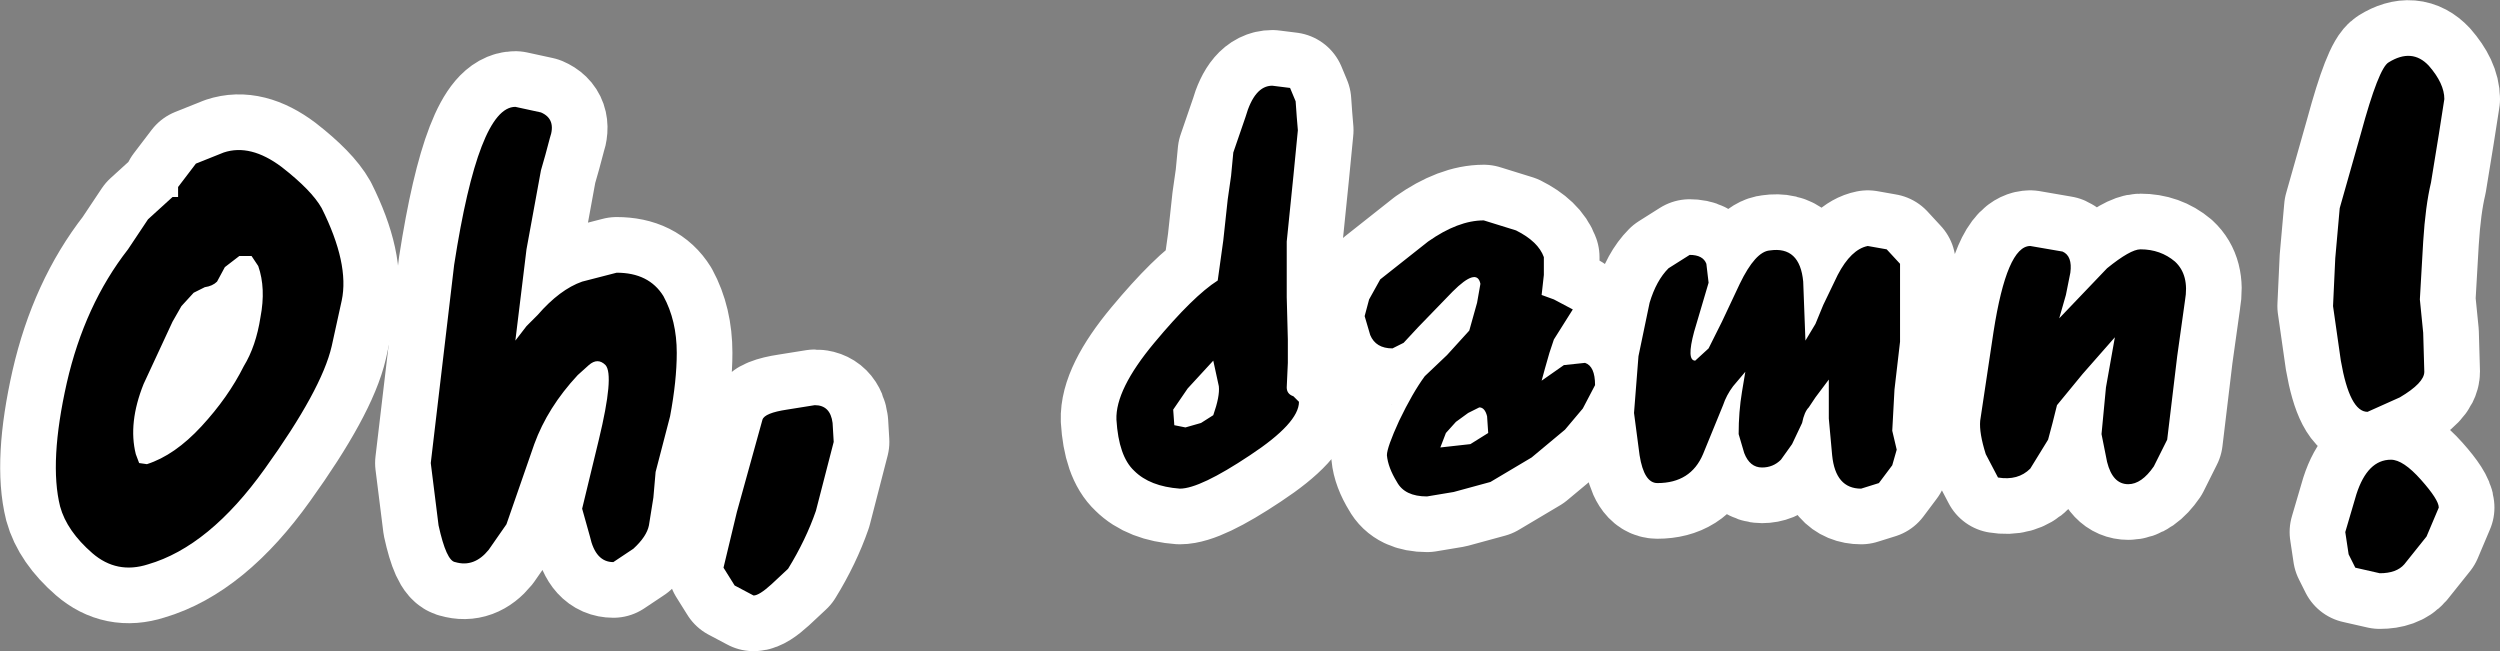
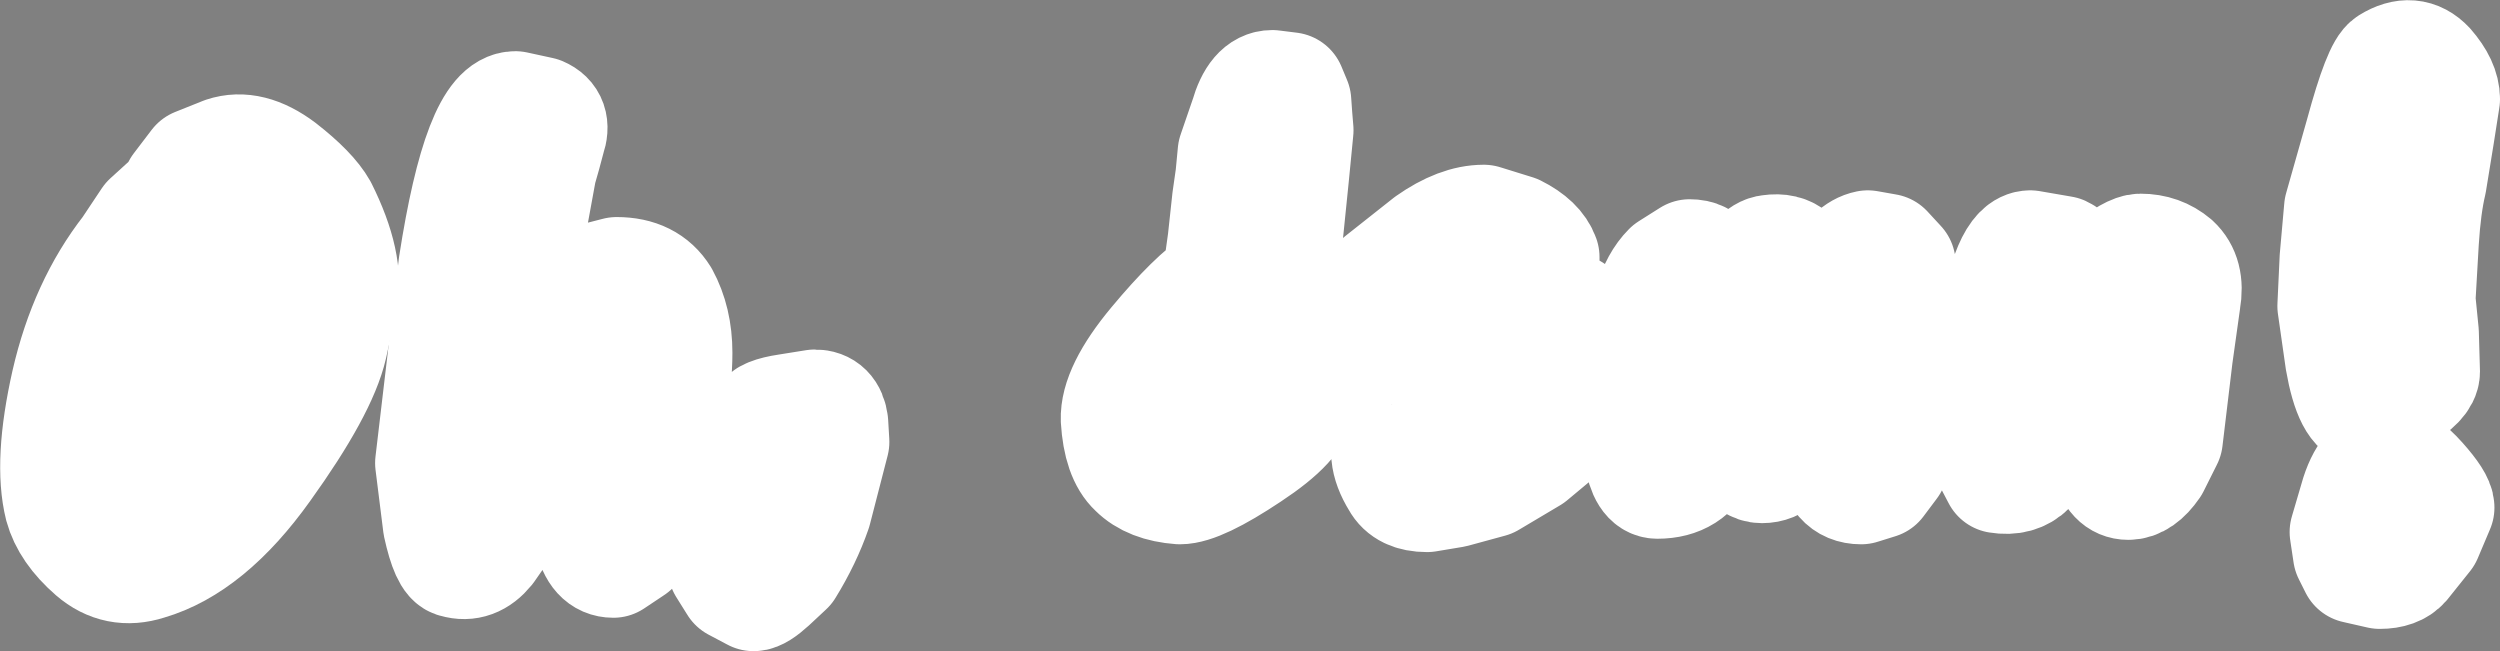
<svg xmlns="http://www.w3.org/2000/svg" height="29.25px" width="112.3px">
  <rect width="100%" height="100%" fill="#808080" stroke="none" />
  <g transform="matrix(1.0, 0.0, 0.0, 1.0, 55.2, 13.65)">
    <path d="M11.6 5.05 Q11.5 4.65 11.25 4.65 L10.75 4.9 10.2 5.3 9.75 5.8 9.5 6.45 10.85 6.3 11.65 5.8 11.6 5.05 M52.2 7.0 Q52.75 7.0 53.55 7.9 54.35 8.8 54.35 9.15 L53.8 10.45 52.8 11.7 Q52.45 12.1 51.7 12.1 L50.6 11.85 50.3 11.25 50.15 10.25 50.65 8.55 Q51.15 7.0 52.2 7.0 M49.7 -2.05 L49.9 -4.3 50.85 -7.65 Q51.65 -10.6 52.1 -10.85 53.15 -11.5 53.9 -10.7 54.6 -9.9 54.6 -9.2 L54.35 -7.6 54.0 -5.45 Q53.75 -4.4 53.65 -2.8 L53.5 -0.2 53.65 1.3 53.7 3.05 Q53.7 3.55 52.6 4.2 L51.15 4.85 Q50.35 4.85 49.95 2.55 L49.6 0.1 49.7 -2.05 M36.0 -2.6 L37.45 -2.35 Q37.9 -2.15 37.8 -1.4 L37.6 -0.4 37.3 0.65 39.45 -1.6 Q40.5 -2.45 40.95 -2.45 41.85 -2.45 42.5 -1.9 43.15 -1.3 42.95 -0.15 L42.6 2.35 42.15 6.1 41.55 7.3 Q41.0 8.1 40.4 8.1 39.7 8.1 39.45 7.1 L39.2 5.85 39.4 3.75 39.8 1.5 38.35 3.15 37.2 4.55 37.0 5.35 36.8 6.1 36.0 7.4 Q35.45 7.95 34.55 7.8 L34.0 6.75 Q33.7 5.8 33.75 5.25 L34.35 1.25 Q34.95 -2.6 36.0 -2.6 M18.9 -0.05 Q19.2 -1.05 19.75 -1.6 L20.7 -2.2 Q21.3 -2.2 21.45 -1.8 L21.55 -0.95 20.9 1.25 Q20.55 2.55 20.95 2.55 L21.55 2.0 22.15 0.8 22.95 -0.9 Q23.65 -2.35 24.3 -2.4 25.65 -2.6 25.8 -1.0 L25.9 1.65 26.35 0.9 26.7 0.05 27.35 -1.3 Q27.95 -2.45 28.7 -2.6 L29.55 -2.45 30.15 -1.8 30.15 1.7 29.9 3.85 29.8 5.7 30.0 6.55 29.8 7.25 29.2 8.05 28.4 8.3 Q27.25 8.3 27.1 6.8 L26.95 5.15 26.95 4.55 26.95 3.4 26.35 4.2 26.05 4.65 Q25.85 4.85 25.75 5.35 L25.3 6.3 24.8 7.0 Q24.45 7.35 23.95 7.35 23.4 7.35 23.15 6.7 L22.9 5.85 Q22.9 4.85 23.05 3.95 L23.2 3.05 22.65 3.7 Q22.35 4.1 22.2 4.55 L21.3 6.75 Q20.75 8.05 19.25 8.05 18.65 8.05 18.45 6.8 L18.2 4.9 18.4 2.35 18.9 -0.05 M6.3 -0.2 L6.8 -1.1 8.95 -2.8 Q10.3 -3.75 11.45 -3.75 L12.9 -3.3 Q13.9 -2.8 14.15 -2.1 L14.15 -1.3 14.05 -0.4 14.6 -0.2 15.45 0.25 14.6 1.6 14.4 2.2 14.2 2.9 14.05 3.45 14.55 3.1 15.05 2.75 16.0 2.65 Q16.45 2.8 16.45 3.65 L15.9 4.7 15.1 5.65 13.6 6.9 11.75 8.0 10.1 8.45 8.9 8.65 Q7.9 8.65 7.55 8.0 7.15 7.35 7.1 6.8 7.1 6.45 7.65 5.25 8.25 4.0 8.8 3.25 L9.8 2.3 10.8 1.2 11.15 -0.05 11.3 -0.9 Q11.15 -1.65 10.05 -0.55 L8.5 1.05 7.85 1.75 7.35 2.0 Q6.6 2.0 6.35 1.4 L6.1 0.55 6.3 -0.2 M3.05 -8.4 L3.1 -7.8 2.9 -5.75 2.6 -2.8 2.6 -0.3 2.65 1.6 2.65 2.65 2.6 3.75 Q2.6 4.05 2.9 4.15 L3.15 4.4 Q3.15 5.35 0.95 6.8 -1.3 8.3 -2.2 8.3 -3.55 8.2 -4.25 7.5 -4.95 6.85 -5.05 5.2 -5.1 3.85 -3.35 1.75 -1.6 -0.35 -0.5 -1.05 L-0.25 -2.85 -0.05 -4.7 0.1 -5.75 0.2 -6.8 0.75 -8.4 Q1.15 -9.8 1.95 -9.8 L2.75 -9.7 3.0 -9.1 3.05 -8.4 M-49.45 -2.45 L-48.55 -3.8 -47.45 -4.8 -47.3 -4.8 -47.2 -4.8 -47.2 -5.0 -47.2 -5.25 -46.4 -6.3 -45.15 -6.8 Q-43.95 -7.2 -42.55 -6.15 -41.2 -5.1 -40.75 -4.3 -39.5 -1.8 -39.85 -0.15 L-40.3 1.9 Q-40.75 3.85 -43.3 7.4 -45.8 10.9 -48.55 11.7 -49.95 12.15 -51.05 11.2 -52.2 10.2 -52.5 9.1 -53.0 7.1 -52.2 3.55 -51.4 0.05 -49.45 -2.45 M-18.55 9.3 Q-19.0 10.6 -19.8 11.9 L-20.55 12.6 Q-21.1 13.1 -21.35 13.1 L-22.2 12.65 -22.7 11.85 -22.1 9.35 -20.95 5.2 Q-20.85 4.9 -19.85 4.75 L-18.6 4.55 Q-17.9 4.55 -17.8 5.35 L-17.75 6.2 -18.55 9.3 M-1.85 3.8 L-2.5 4.75 -2.45 5.45 -1.95 5.55 -1.25 5.35 -0.7 5.0 Q-0.4 4.15 -0.45 3.7 L-0.7 2.55 -1.85 3.8 M-29.05 -1.0 L-27.5 -1.4 Q-26.05 -1.4 -25.4 -0.35 -24.8 0.75 -24.8 2.2 -24.8 3.45 -25.1 5.05 L-25.75 7.55 -25.85 8.7 -26.05 9.95 Q-26.15 10.45 -26.75 11.0 L-27.65 11.6 Q-28.45 11.6 -28.7 10.45 L-29.05 9.2 -28.3 6.1 Q-27.6 3.2 -28.0 2.75 -28.35 2.4 -28.75 2.75 L-29.25 3.2 Q-30.6 4.65 -31.2 6.3 L-32.45 9.9 -33.25 11.05 Q-33.9 11.85 -34.75 11.6 -35.15 11.55 -35.5 9.95 L-35.85 7.15 -34.8 -1.75 Q-33.7 -8.85 -32.05 -8.85 L-30.9 -8.6 Q-30.2 -8.3 -30.5 -7.45 L-30.7 -6.7 -30.9 -6.0 -31.55 -2.45 -32.05 1.65 -31.55 1.0 -31.05 0.5 Q-30.05 -0.65 -29.05 -1.0 M-46.0 -0.75 L-46.5 -0.5 -47.05 0.1 -47.45 0.8 -48.75 3.6 Q-49.45 5.35 -49.1 6.75 L-48.95 7.15 -48.6 7.2 Q-47.35 6.8 -46.15 5.5 -44.95 4.2 -44.25 2.8 -43.7 1.9 -43.5 0.6 -43.25 -0.7 -43.6 -1.7 L-43.9 -2.15 -44.45 -2.15 -45.1 -1.65 -45.45 -1.0 Q-45.65 -0.8 -46.0 -0.75" fill="#ffffff" fill-rule="evenodd" stroke="none" />
    <path d="M3.05 -8.4 L3.0 -9.1 2.75 -9.7 1.95 -9.8 Q1.15 -9.8 0.75 -8.4 L0.2 -6.8 0.1 -5.75 -0.05 -4.7 -0.25 -2.85 -0.5 -1.05 Q-1.6 -0.35 -3.35 1.75 -5.1 3.85 -5.05 5.2 -4.95 6.85 -4.25 7.5 -3.55 8.2 -2.2 8.3 -1.3 8.3 0.95 6.8 3.15 5.35 3.15 4.4 L2.9 4.15 Q2.6 4.05 2.6 3.75 L2.65 2.65 2.65 1.6 2.6 -0.3 2.6 -2.8 2.9 -5.75 3.1 -7.8 3.05 -8.4 M6.3 -0.2 L6.1 0.55 6.35 1.4 Q6.6 2.0 7.35 2.0 L7.85 1.75 8.5 1.05 10.05 -0.55 Q11.15 -1.65 11.3 -0.9 L11.15 -0.05 10.8 1.2 9.8 2.3 8.8 3.25 Q8.25 4.0 7.65 5.25 7.1 6.45 7.1 6.8 7.15 7.35 7.55 8.0 7.9 8.65 8.9 8.65 L10.1 8.45 11.75 8.0 13.6 6.9 15.1 5.65 15.9 4.7 16.45 3.65 Q16.45 2.8 16.0 2.65 L15.05 2.75 14.55 3.1 14.05 3.45 14.2 2.9 14.4 2.2 14.6 1.6 15.45 0.25 14.6 -0.2 14.05 -0.4 14.15 -1.3 14.15 -2.1 Q13.9 -2.8 12.9 -3.3 L11.45 -3.75 Q10.3 -3.75 8.95 -2.8 L6.8 -1.1 6.3 -0.2 M18.9 -0.05 L18.4 2.35 18.2 4.9 18.45 6.8 Q18.65 8.05 19.25 8.05 20.75 8.05 21.3 6.75 L22.2 4.55 Q22.35 4.1 22.65 3.7 L23.2 3.05 23.05 3.95 Q22.9 4.85 22.9 5.85 L23.15 6.7 Q23.4 7.35 23.95 7.35 24.45 7.35 24.8 7.0 L25.3 6.3 25.75 5.35 Q25.85 4.85 26.05 4.65 L26.35 4.2 26.95 3.4 26.95 4.55 26.95 5.15 27.1 6.8 Q27.25 8.3 28.4 8.3 L29.2 8.05 29.8 7.25 30.0 6.55 29.8 5.7 29.9 3.85 30.15 1.7 30.15 -1.8 29.55 -2.45 28.7 -2.6 Q27.95 -2.45 27.35 -1.3 L26.7 0.05 26.35 0.9 25.9 1.65 25.8 -1.0 Q25.65 -2.6 24.3 -2.4 23.65 -2.35 22.95 -0.9 L22.15 0.8 21.55 2.0 20.95 2.55 Q20.55 2.55 20.9 1.25 L21.55 -0.95 21.45 -1.8 Q21.3 -2.2 20.7 -2.2 L19.75 -1.6 Q19.2 -1.05 18.9 -0.05 M36.0 -2.6 Q34.95 -2.6 34.35 1.25 L33.75 5.25 Q33.7 5.8 34.0 6.75 L34.55 7.8 Q35.45 7.95 36.0 7.4 L36.8 6.1 37.0 5.35 37.2 4.55 38.35 3.15 39.8 1.5 39.4 3.75 39.2 5.85 39.45 7.1 Q39.7 8.1 40.4 8.1 41.0 8.1 41.55 7.3 L42.15 6.1 42.6 2.35 42.95 -0.15 Q43.15 -1.3 42.5 -1.9 41.85 -2.45 40.95 -2.45 40.5 -2.45 39.45 -1.6 L37.3 0.65 37.6 -0.4 37.8 -1.4 Q37.9 -2.15 37.45 -2.35 L36.0 -2.6 M49.7 -2.05 L49.6 0.1 49.95 2.55 Q50.35 4.85 51.15 4.85 L52.6 4.2 Q53.7 3.55 53.7 3.05 L53.65 1.3 53.5 -0.2 53.65 -2.8 Q53.75 -4.4 54.0 -5.45 L54.35 -7.6 54.6 -9.2 Q54.6 -9.9 53.9 -10.7 53.15 -11.5 52.1 -10.85 51.65 -10.6 50.85 -7.65 L49.9 -4.3 49.7 -2.05 M52.2 7.0 Q51.15 7.0 50.65 8.55 L50.15 10.25 50.3 11.25 50.6 11.85 51.7 12.1 Q52.45 12.1 52.8 11.7 L53.8 10.45 54.35 9.15 Q54.35 8.8 53.55 7.9 52.75 7.0 52.2 7.0 M11.6 5.05 L11.65 5.8 10.85 6.3 9.5 6.45 9.75 5.8 10.2 5.3 10.75 4.9 11.25 4.65 Q11.5 4.65 11.6 5.05 M-46.0 -0.75 Q-45.65 -0.8 -45.45 -1.0 L-45.1 -1.65 -44.45 -2.15 -43.9 -2.15 -43.6 -1.7 Q-43.25 -0.7 -43.5 0.6 -43.7 1.9 -44.25 2.8 -44.95 4.2 -46.15 5.5 -47.35 6.8 -48.6 7.2 L-48.95 7.15 -49.1 6.75 Q-49.45 5.35 -48.75 3.6 L-47.45 0.8 -47.05 0.1 -46.5 -0.5 -46.0 -0.75 M-29.05 -1.0 Q-30.05 -0.65 -31.05 0.5 L-31.55 1.0 -32.05 1.65 -31.55 -2.45 -30.9 -6.0 -30.7 -6.7 -30.5 -7.45 Q-30.2 -8.3 -30.9 -8.6 L-32.05 -8.85 Q-33.7 -8.85 -34.8 -1.75 L-35.85 7.15 -35.5 9.95 Q-35.15 11.55 -34.75 11.6 -33.9 11.85 -33.25 11.05 L-32.45 9.9 -31.2 6.3 Q-30.6 4.65 -29.25 3.2 L-28.75 2.75 Q-28.35 2.4 -28.0 2.75 -27.6 3.2 -28.3 6.1 L-29.05 9.2 -28.7 10.45 Q-28.45 11.6 -27.65 11.6 L-26.75 11.0 Q-26.15 10.45 -26.05 9.95 L-25.85 8.7 -25.75 7.55 -25.1 5.05 Q-24.8 3.45 -24.8 2.2 -24.8 0.75 -25.4 -0.35 -26.05 -1.4 -27.5 -1.4 L-29.05 -1.0 M-1.85 3.8 L-0.7 2.55 -0.45 3.7 Q-0.4 4.15 -0.7 5.0 L-1.25 5.35 -1.95 5.55 -2.45 5.45 -2.5 4.75 -1.85 3.8 M-18.55 9.3 L-17.75 6.2 -17.8 5.35 Q-17.9 4.55 -18.6 4.55 L-19.85 4.75 Q-20.85 4.9 -20.95 5.2 L-22.1 9.35 -22.7 11.85 -22.2 12.65 -21.35 13.1 Q-21.1 13.1 -20.55 12.6 L-19.8 11.9 Q-19.0 10.6 -18.55 9.3" fill="none" stroke="#ffffff" stroke-linecap="round" stroke-linejoin="round" stroke-width="5.0" />
    <path d="M-49.45 -2.45 Q-51.4 0.05 -52.2 3.55 -53.0 7.1 -52.5 9.1 -52.2 10.2 -51.05 11.2 -49.95 12.15 -48.55 11.7 -45.8 10.9 -43.3 7.4 -40.75 3.85 -40.3 1.9 L-39.85 -0.15 Q-39.5 -1.8 -40.75 -4.3 -41.2 -5.1 -42.55 -6.15 -43.95 -7.2 -45.15 -6.8 L-46.4 -6.3 -47.2 -5.25 -47.2 -5.0 -47.2 -4.8 -47.3 -4.8 -47.45 -4.8 -48.55 -3.8 -49.45 -2.45" fill="none" stroke="#ffffff" stroke-linecap="round" stroke-linejoin="round" stroke-width="5.0" />
-     <path d="M-18.55 9.3 Q-19.0 10.6 -19.8 11.9 L-20.55 12.6 Q-21.1 13.1 -21.35 13.1 L-22.2 12.65 -22.7 11.85 -22.1 9.35 -20.95 5.2 Q-20.85 4.9 -19.85 4.75 L-18.6 4.55 Q-17.9 4.55 -17.8 5.35 L-17.75 6.2 -18.55 9.3 M-0.7 5.0 Q-0.4 4.15 -0.45 3.7 L-0.7 2.55 -1.85 3.8 -2.5 4.75 -2.45 5.45 -1.95 5.55 -1.25 5.35 -0.7 5.0 M-29.05 -1.0 L-27.5 -1.4 Q-26.05 -1.4 -25.4 -0.35 -24.8 0.75 -24.8 2.2 -24.8 3.45 -25.1 5.05 L-25.75 7.55 -25.85 8.7 -26.05 9.95 Q-26.15 10.45 -26.75 11.0 L-27.65 11.6 Q-28.45 11.6 -28.7 10.45 L-29.05 9.2 -28.3 6.1 Q-27.6 3.2 -28.0 2.75 -28.35 2.4 -28.75 2.75 L-29.25 3.2 Q-30.6 4.65 -31.2 6.3 L-32.45 9.9 -33.25 11.05 Q-33.9 11.85 -34.75 11.6 -35.15 11.55 -35.5 9.95 L-35.85 7.15 -34.8 -1.75 Q-33.7 -8.85 -32.05 -8.85 L-30.9 -8.6 Q-30.2 -8.3 -30.5 -7.45 L-30.7 -6.7 -30.9 -6.0 -31.55 -2.45 -32.05 1.65 -31.55 1.0 -31.05 0.5 Q-30.05 -0.65 -29.05 -1.0 M-49.45 -2.45 L-48.55 -3.8 -47.45 -4.8 -47.3 -4.8 -47.2 -4.8 -47.2 -5.0 -47.2 -5.25 -46.4 -6.3 -45.15 -6.8 Q-43.95 -7.2 -42.55 -6.15 -41.2 -5.1 -40.75 -4.3 -39.5 -1.8 -39.85 -0.15 L-40.3 1.9 Q-40.75 3.85 -43.3 7.4 -45.8 10.9 -48.55 11.7 -49.95 12.15 -51.05 11.2 -52.2 10.2 -52.5 9.1 -53.0 7.1 -52.2 3.55 -51.4 0.05 -49.45 -2.45 M-46.0 -0.75 L-46.5 -0.5 -47.05 0.1 -47.45 0.8 -48.75 3.6 Q-49.45 5.35 -49.1 6.75 L-48.95 7.15 -48.6 7.2 Q-47.35 6.8 -46.15 5.5 -44.95 4.2 -44.25 2.8 -43.7 1.9 -43.5 0.6 -43.25 -0.7 -43.6 -1.7 L-43.9 -2.15 -44.45 -2.15 -45.1 -1.65 -45.45 -1.0 Q-45.65 -0.8 -46.0 -0.75 M11.65 5.8 L11.6 5.05 Q11.5 4.65 11.25 4.65 L10.75 4.9 10.2 5.3 9.75 5.8 9.5 6.45 10.85 6.3 11.65 5.8 M50.65 8.55 Q51.15 7.0 52.2 7.0 52.75 7.0 53.55 7.9 54.35 8.8 54.35 9.15 L53.8 10.45 52.8 11.7 Q52.45 12.1 51.7 12.1 L50.6 11.85 50.3 11.25 50.15 10.25 50.65 8.55 M49.7 -2.05 L49.9 -4.3 50.85 -7.65 Q51.65 -10.6 52.1 -10.85 53.15 -11.5 53.9 -10.7 54.6 -9.9 54.6 -9.2 L54.35 -7.6 54.0 -5.45 Q53.75 -4.4 53.65 -2.8 L53.5 -0.2 53.65 1.3 53.7 3.05 Q53.7 3.55 52.6 4.2 L51.15 4.85 Q50.35 4.85 49.95 2.55 L49.6 0.1 49.7 -2.05 M36.0 -2.6 L37.45 -2.35 Q37.9 -2.15 37.8 -1.4 L37.6 -0.4 37.3 0.65 39.45 -1.6 Q40.5 -2.45 40.95 -2.45 41.85 -2.45 42.5 -1.9 43.15 -1.3 42.95 -0.15 L42.6 2.35 42.15 6.1 41.55 7.3 Q41.0 8.1 40.4 8.1 39.7 8.1 39.45 7.1 L39.2 5.85 39.4 3.75 39.8 1.5 38.35 3.15 37.2 4.55 37.0 5.35 36.8 6.1 36.0 7.4 Q35.45 7.95 34.55 7.8 L34.0 6.75 Q33.7 5.8 33.75 5.25 L34.35 1.25 Q34.95 -2.6 36.0 -2.6 M18.9 -0.05 Q19.2 -1.05 19.75 -1.6 L20.7 -2.2 Q21.3 -2.2 21.45 -1.8 L21.55 -0.95 20.9 1.25 Q20.55 2.55 20.95 2.55 L21.55 2.0 22.15 0.8 22.95 -0.9 Q23.65 -2.35 24.3 -2.4 25.65 -2.6 25.8 -1.0 L25.9 1.65 26.35 0.9 26.7 0.05 27.35 -1.3 Q27.95 -2.45 28.7 -2.6 L29.55 -2.45 30.15 -1.8 30.15 1.7 29.9 3.85 29.8 5.7 30.0 6.55 29.8 7.25 29.2 8.05 28.4 8.3 Q27.25 8.3 27.1 6.8 L26.95 5.15 26.95 4.55 26.95 3.4 26.35 4.2 26.05 4.65 Q25.85 4.85 25.75 5.35 L25.3 6.3 24.8 7.0 Q24.45 7.35 23.95 7.35 23.4 7.35 23.15 6.7 L22.9 5.85 Q22.9 4.85 23.05 3.95 L23.2 3.05 22.65 3.7 Q22.35 4.1 22.2 4.55 L21.3 6.75 Q20.75 8.05 19.25 8.05 18.65 8.05 18.45 6.8 L18.2 4.9 18.4 2.35 18.9 -0.05 M6.3 -0.2 L6.8 -1.1 8.95 -2.8 Q10.3 -3.75 11.45 -3.75 L12.9 -3.3 Q13.9 -2.8 14.15 -2.1 L14.15 -1.3 14.05 -0.4 14.6 -0.2 15.45 0.25 14.6 1.6 14.4 2.2 14.2 2.9 14.05 3.45 14.55 3.1 15.05 2.75 16.0 2.65 Q16.45 2.8 16.45 3.65 L15.9 4.7 15.1 5.65 13.6 6.9 11.75 8.0 10.1 8.45 8.9 8.65 Q7.9 8.65 7.55 8.0 7.15 7.35 7.1 6.8 7.1 6.45 7.65 5.25 8.25 4.0 8.8 3.25 L9.8 2.3 10.8 1.2 11.15 -0.05 11.3 -0.9 Q11.15 -1.65 10.05 -0.55 L8.5 1.05 7.85 1.75 7.35 2.0 Q6.6 2.0 6.35 1.4 L6.1 0.55 6.3 -0.2 M3.05 -8.4 L3.1 -7.8 2.9 -5.75 2.6 -2.8 2.6 -0.3 2.65 1.6 2.65 2.65 2.6 3.75 Q2.6 4.05 2.9 4.15 L3.15 4.4 Q3.15 5.35 0.95 6.8 -1.3 8.3 -2.2 8.3 -3.55 8.2 -4.25 7.5 -4.95 6.85 -5.05 5.2 -5.1 3.85 -3.35 1.75 -1.6 -0.35 -0.5 -1.05 L-0.25 -2.85 -0.05 -4.7 0.1 -5.75 0.2 -6.8 0.75 -8.4 Q1.15 -9.8 1.95 -9.8 L2.75 -9.7 3.0 -9.1 3.05 -8.4" fill="#000000" fill-rule="evenodd" stroke="none" />
  </g>
</svg>